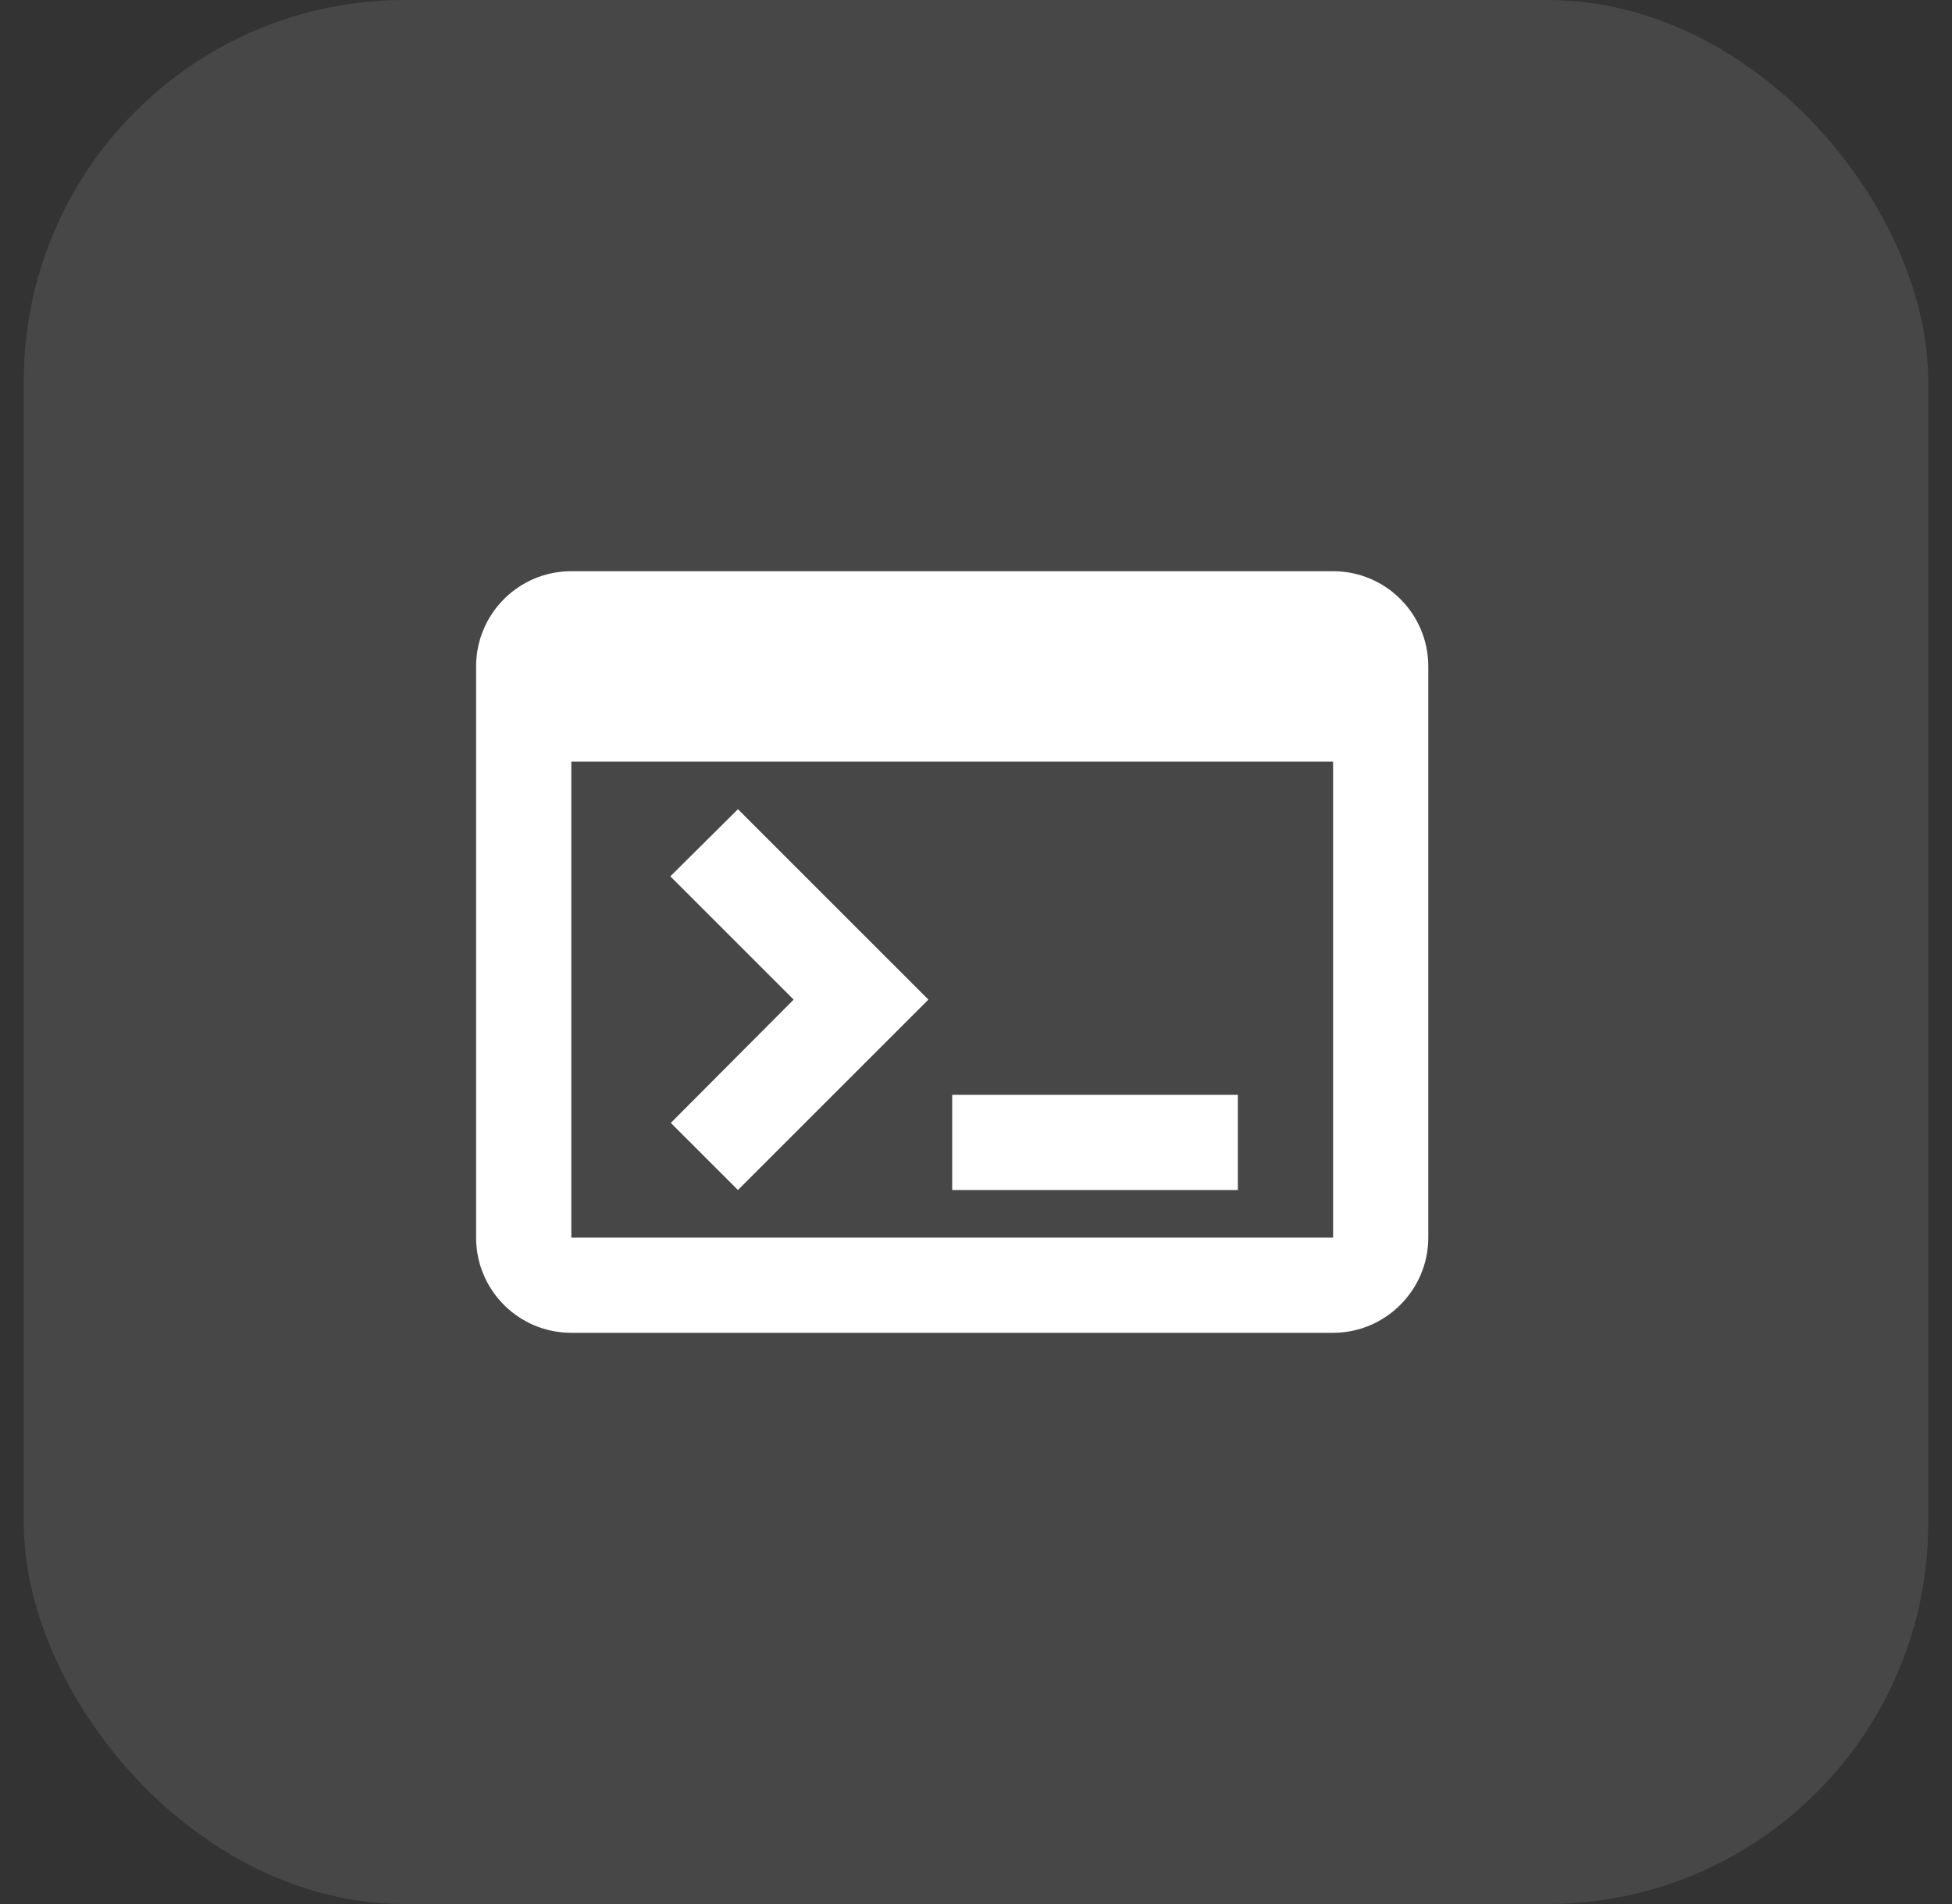
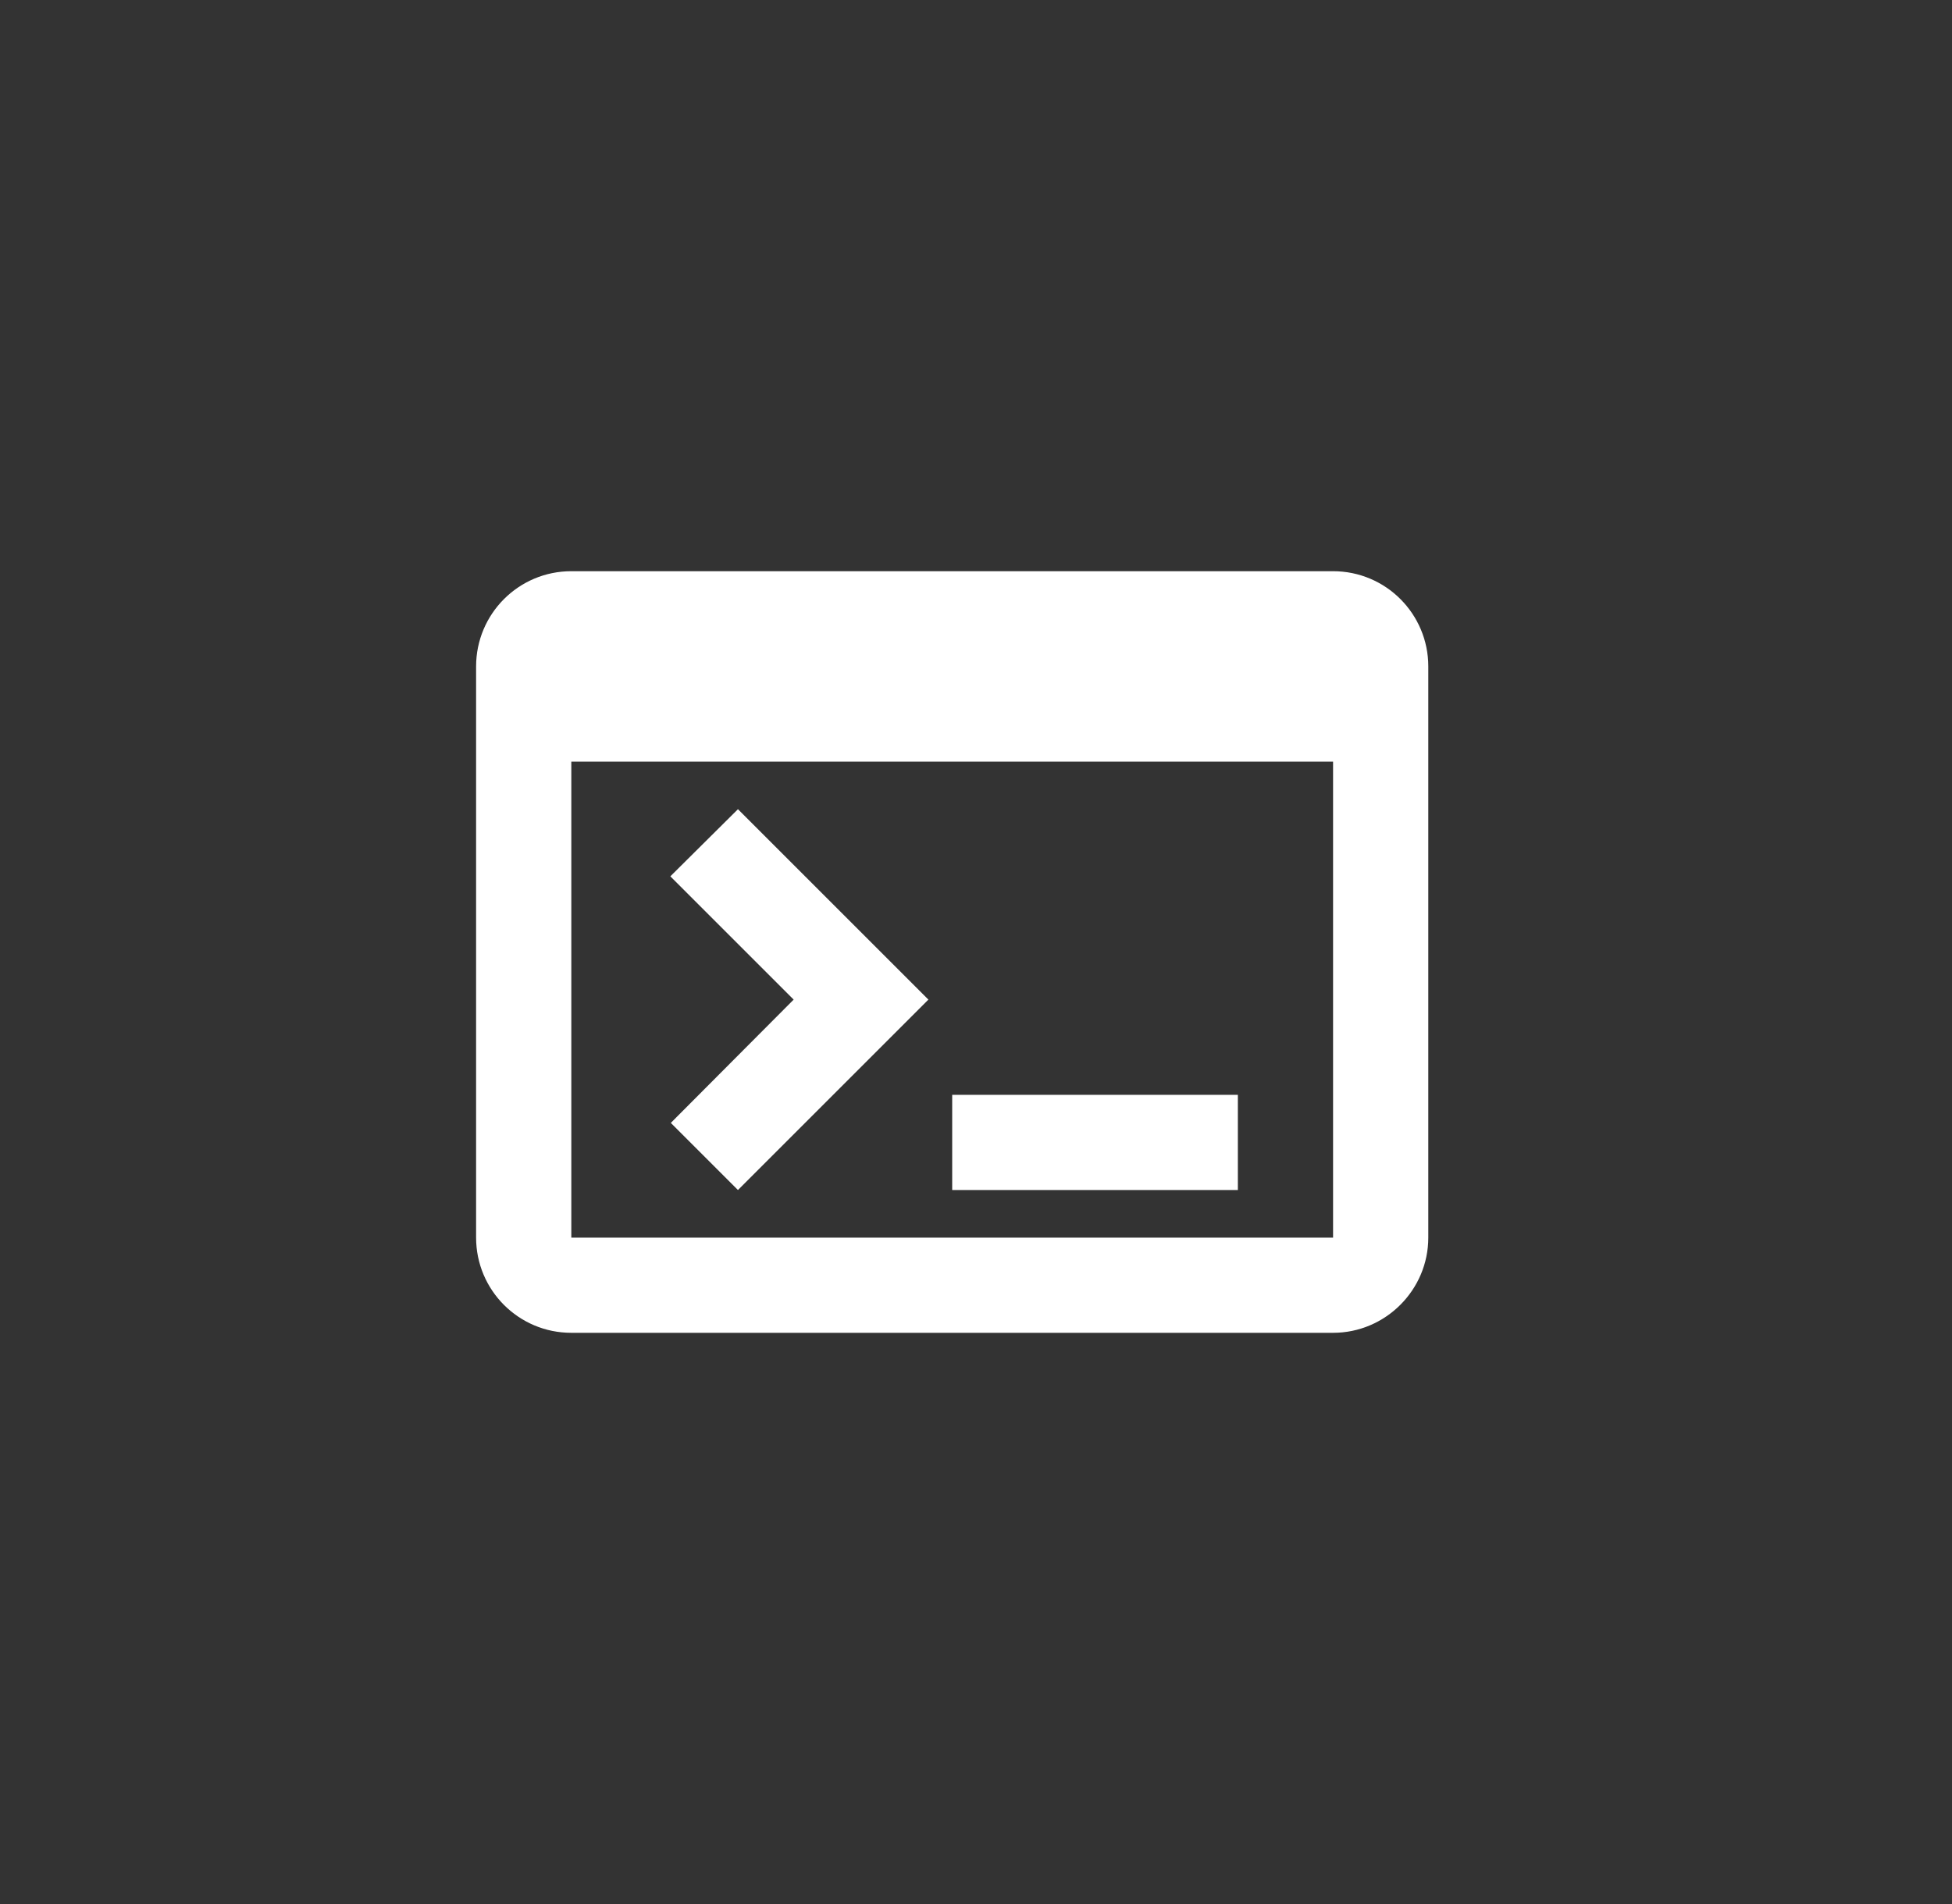
<svg xmlns="http://www.w3.org/2000/svg" width="41" height="40" viewBox="0 0 41 40" fill="none">
  <rect x="0" y="0" width="41" height="40" fill="#333333" stroke="none" />
-   <rect x="0.5" width="40" height="40" rx="8" fill="white" fill-opacity="0.1" />
  <g clip-path="url(#clip0_641_7638)">
    <path d="M28 12H12C10.89 12 10 12.9 10 14V26C10 27.1 10.89 28 12 28H28C29.1 28 30 27.1 30 26V14C30 12.9 29.11 12 28 12ZM28 26H12V16H28V26ZM26 25H20V23H26V25ZM15.5 25L14.09 23.59L16.67 21L14.08 18.41L15.5 17L19.5 21L15.5 25Z" fill="white" />
  </g>
  <defs>
    <clipPath id="clip0_641_7638">
      <rect width="24" height="24" fill="white" transform="translate(8 8)" />
    </clipPath>
  </defs>
</svg>